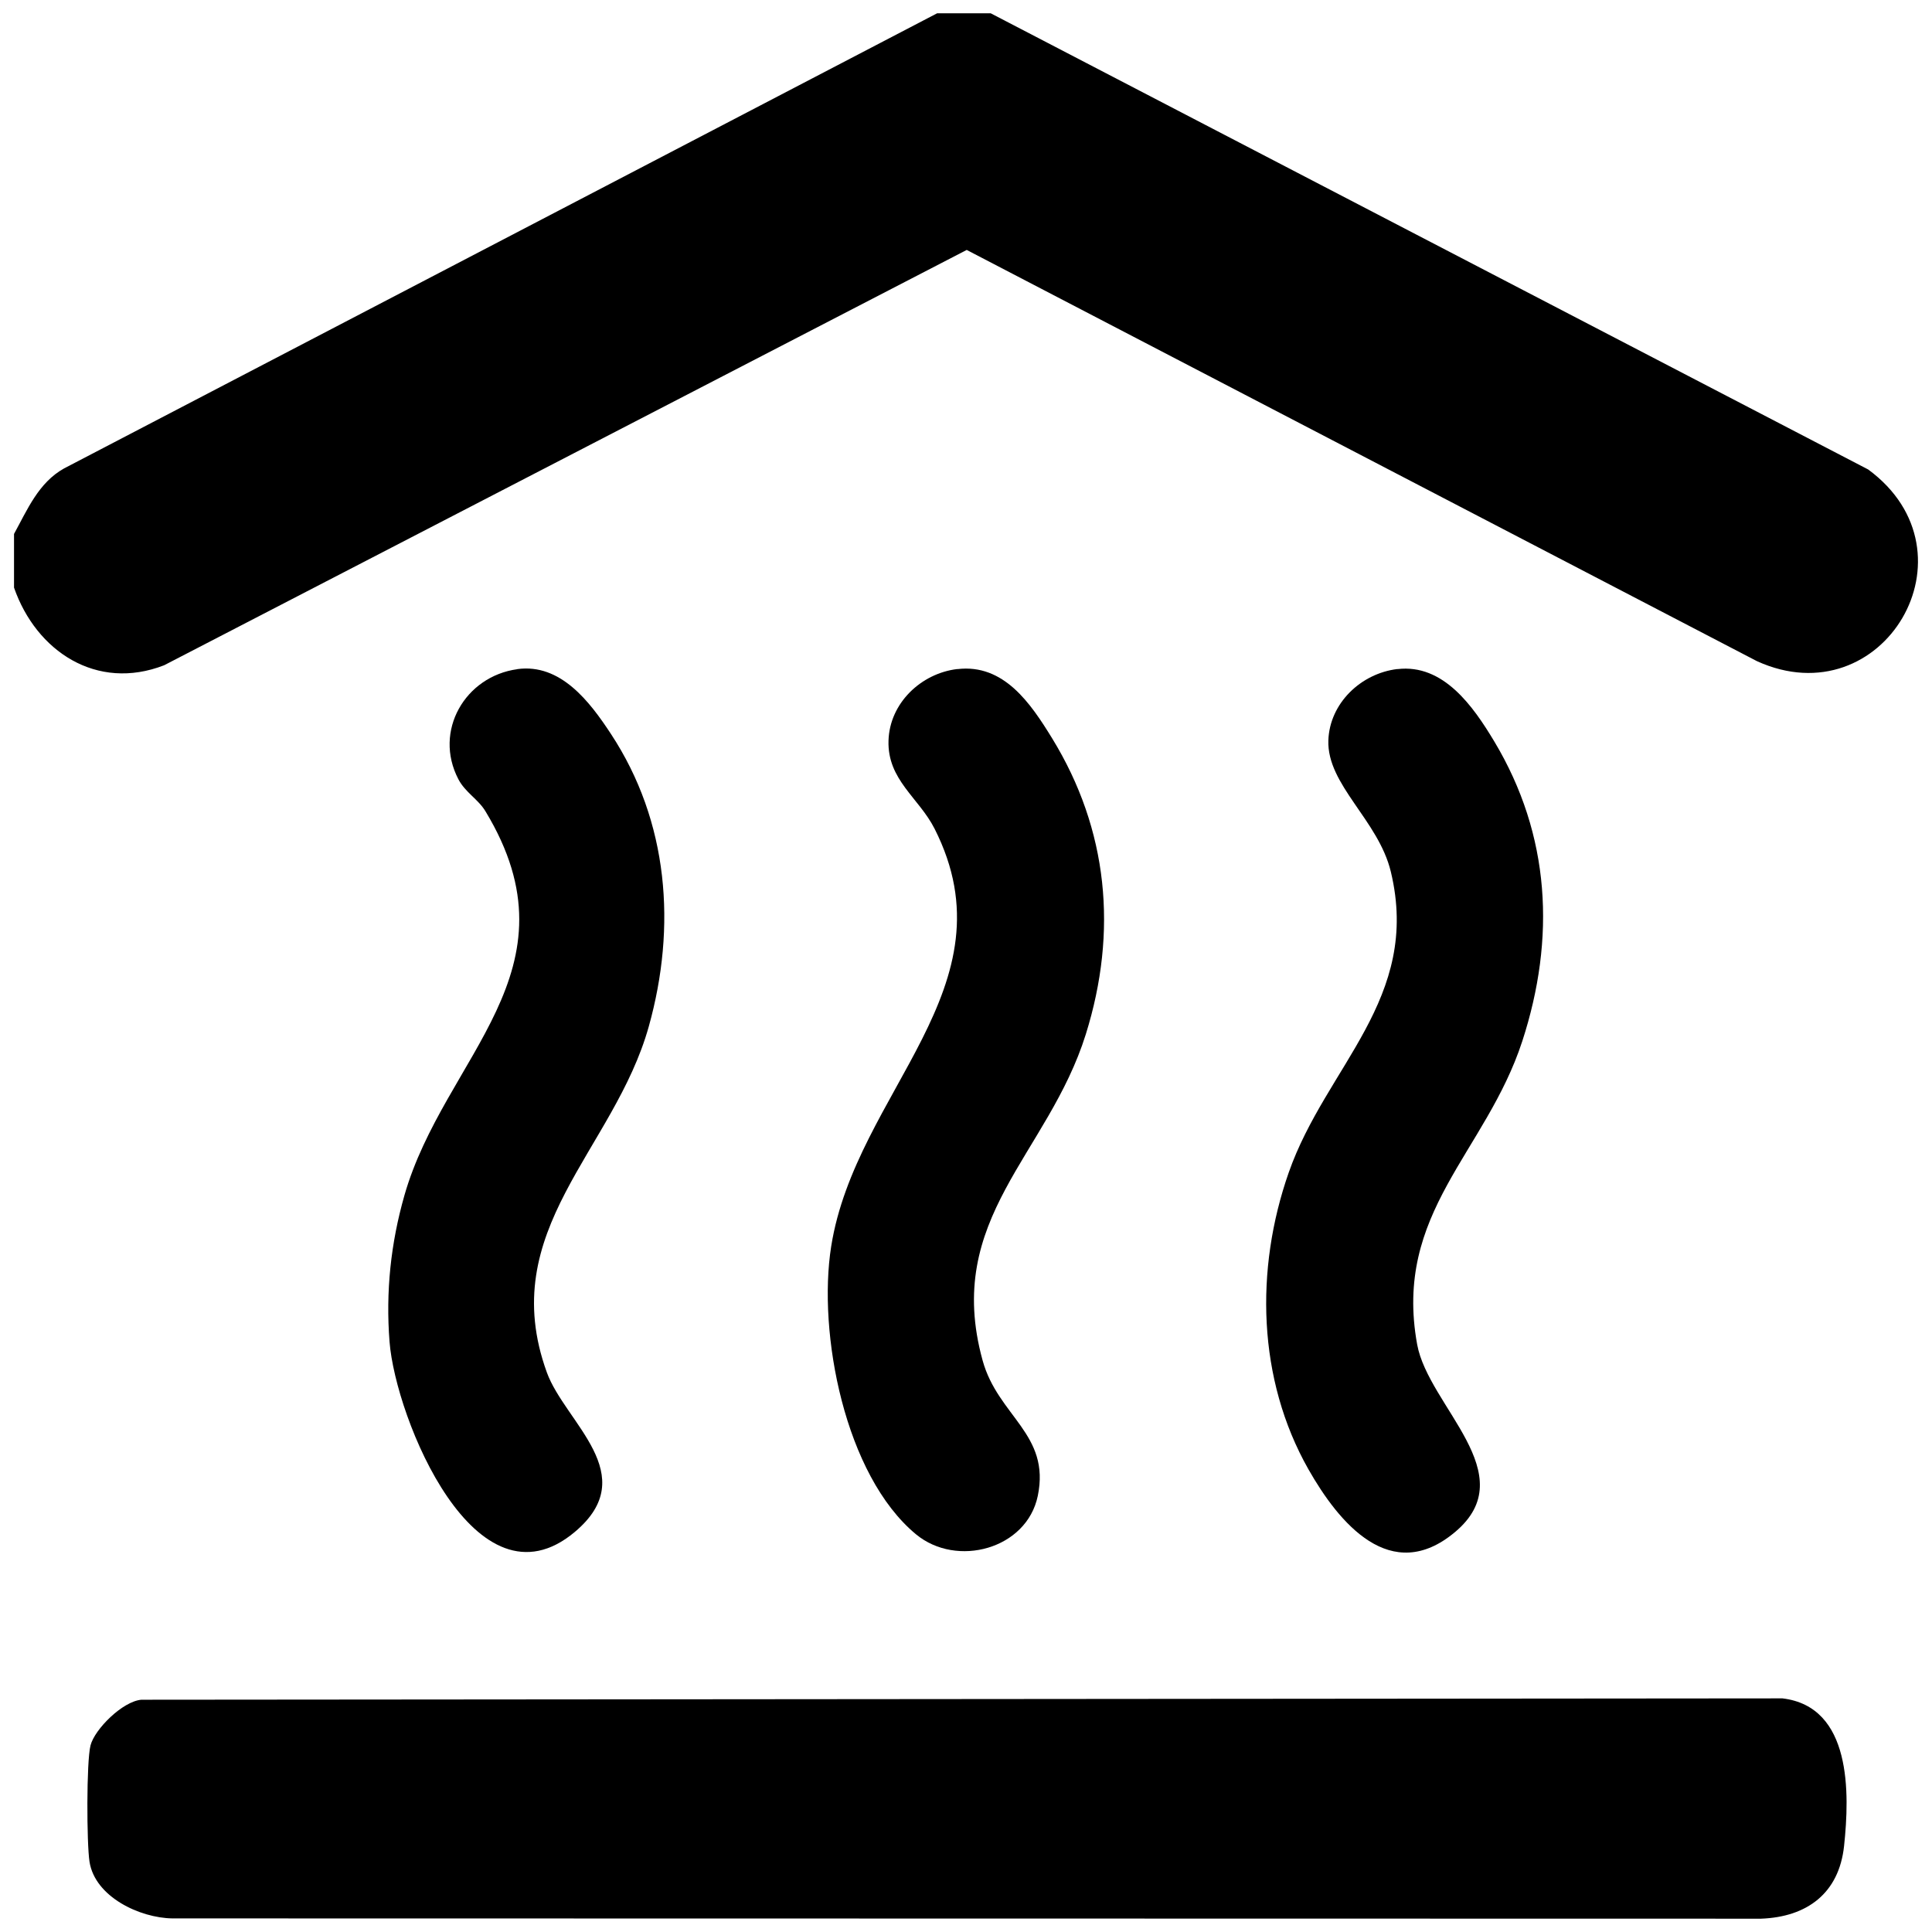
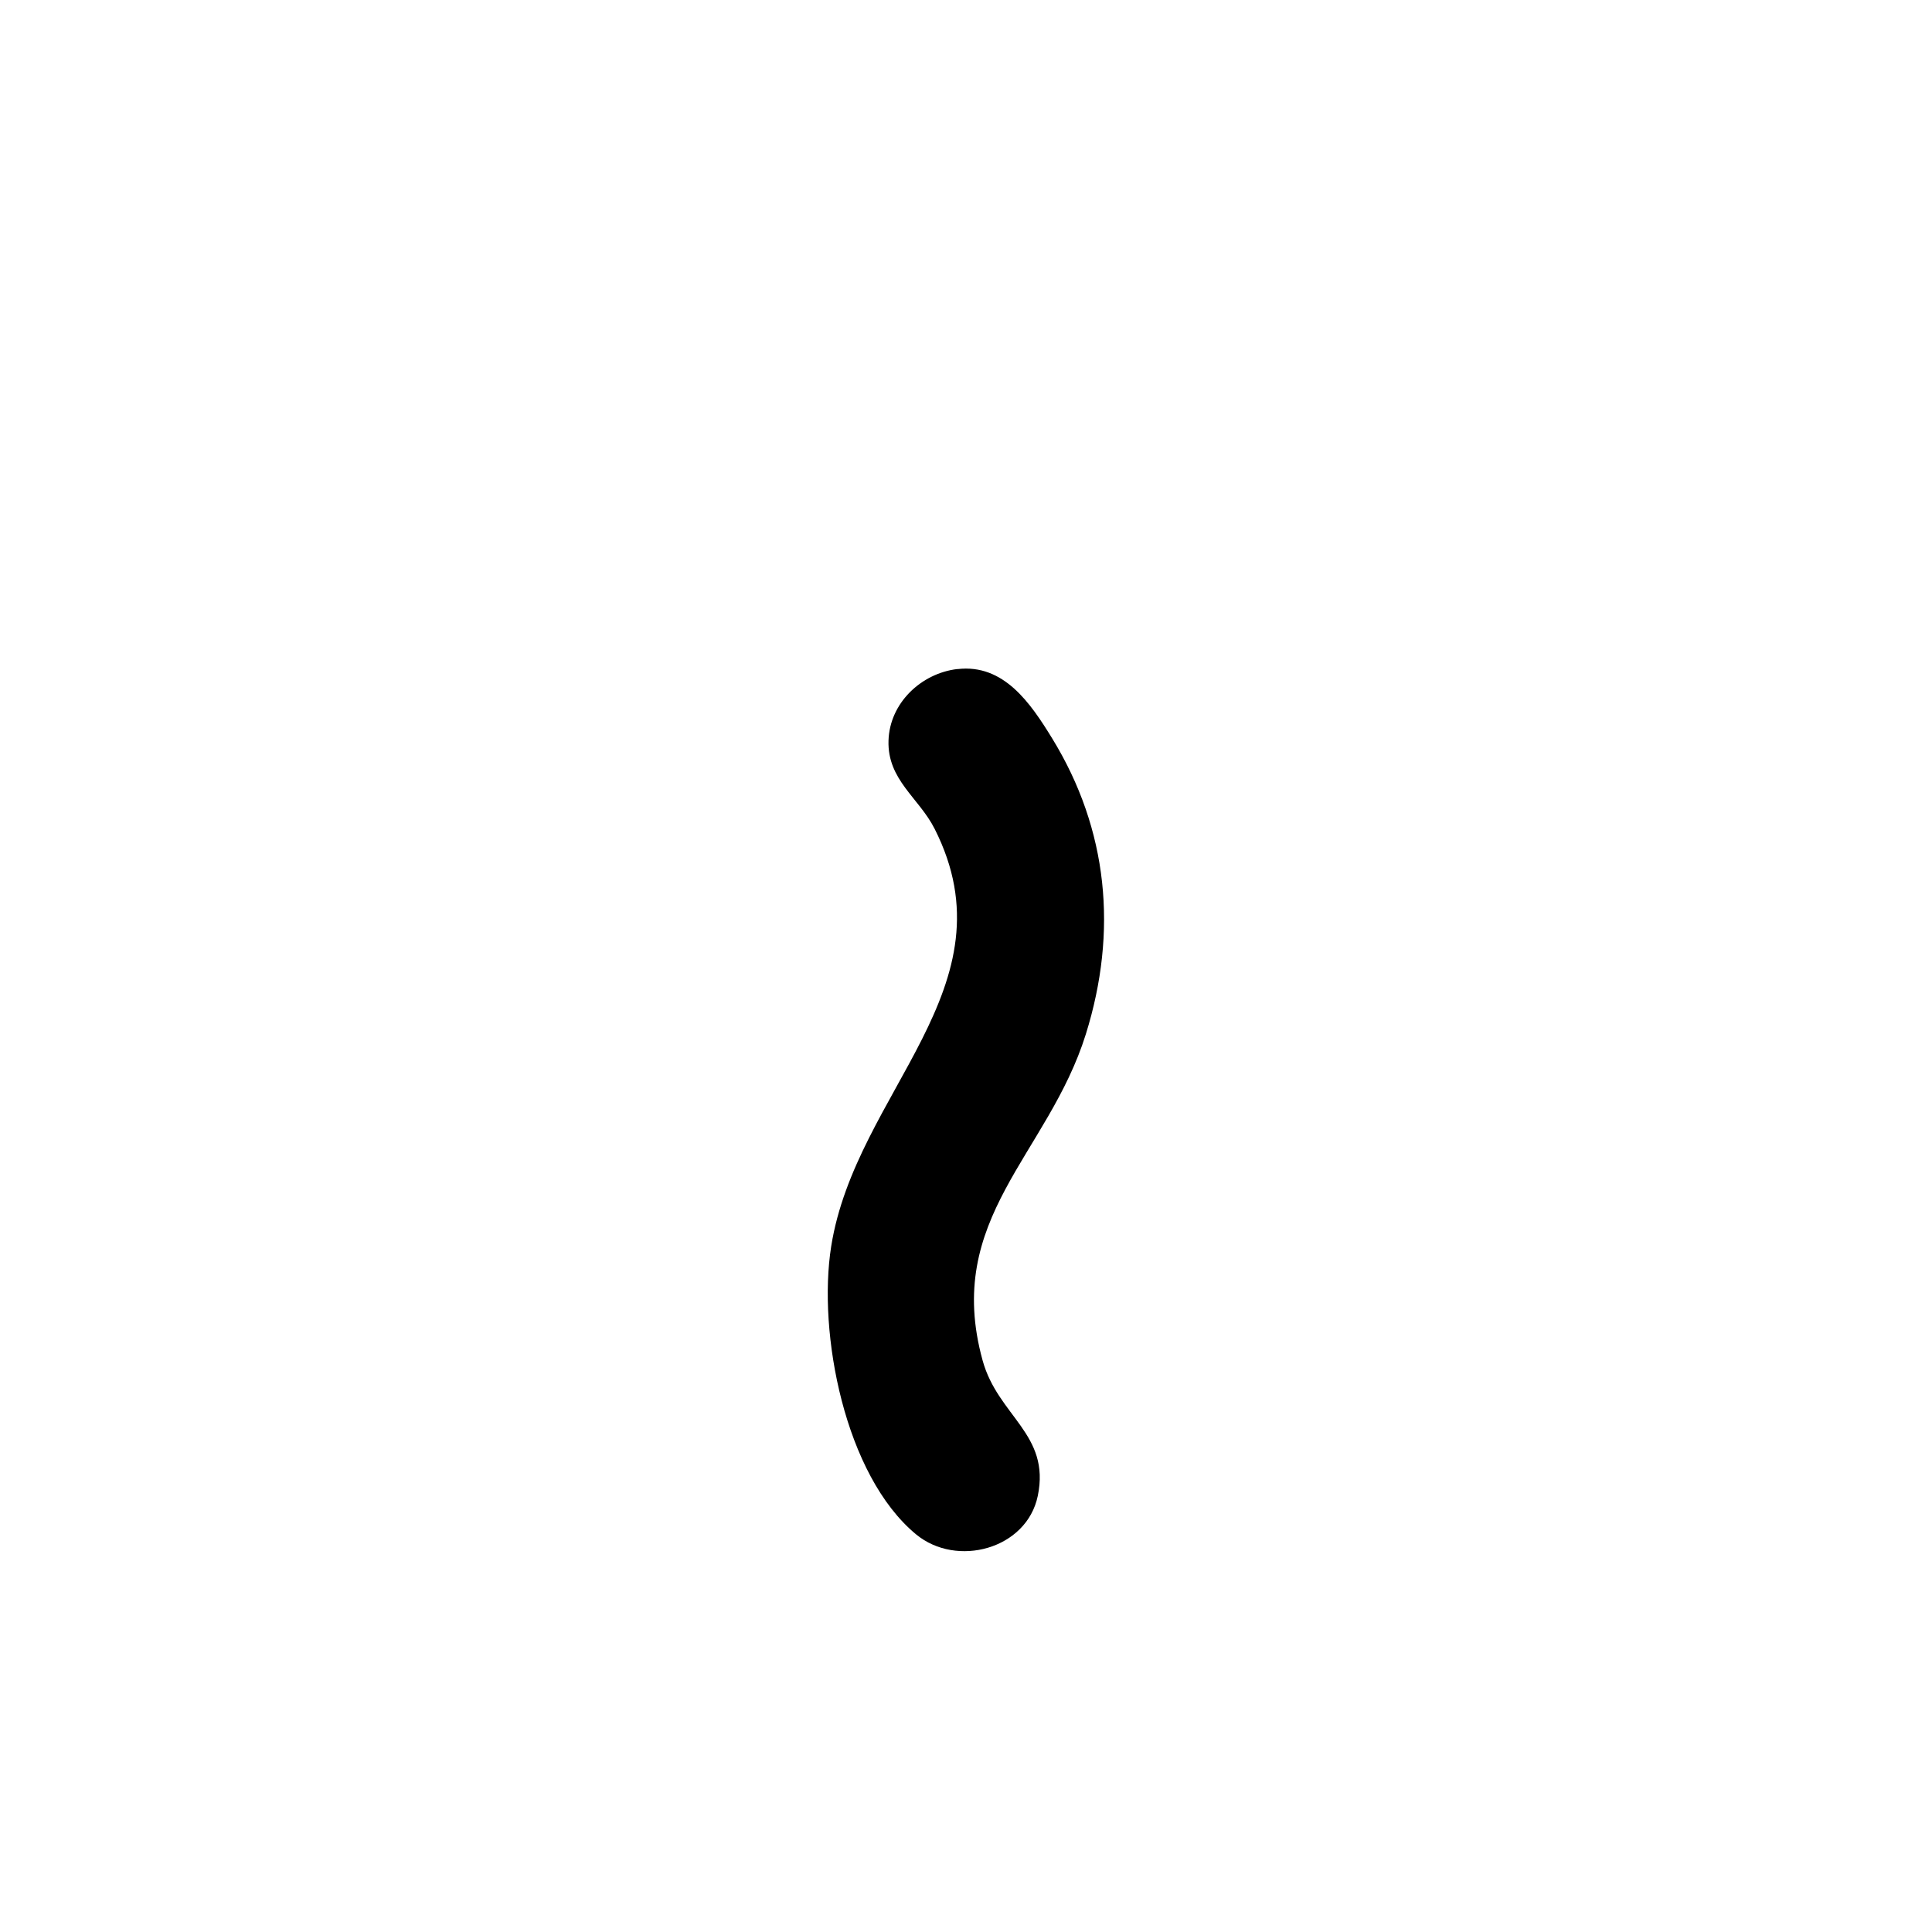
<svg xmlns="http://www.w3.org/2000/svg" id="house" viewBox="0 0 270 270">
  <g id="house-2" data-name="house">
-     <path d="M138.46,1.86l122.62,63.75c15.83,11.63,2.08,34.8-15.54,26.79l-110.44-57.47L22.94,92.97c-9.43,3.67-17.89-1.96-20.98-10.85v-7.5c1.85-3.37,3.42-7.16,6.98-9.15L130.96,1.86h7.5Z" />
-     <path d="M19.76,237.54l229.34-.19c9.7,1.16,9.4,13.26,8.61,20.64-.71,6.6-5.17,9.91-11.6,10.15l-222.01-.04c-4.57-.06-10.82-3.01-11.59-7.91-.4-2.54-.44-14.01.14-16.27s4.49-6.17,7.12-6.38Z" />
-     <path d="M195.29,93.51c6.44-.77,10.61,5.23,13.54,10.11,7.86,13.11,8.59,27.52,3.91,41.89-5.08,15.58-18.05,23.93-14.69,42.38,1.58,8.67,14.95,18.13,5.29,26.22-8.97,7.52-16.23-1.28-20.49-8.78-7.12-12.56-7.49-27.93-2.75-41.46,5.19-14.84,18.54-24.3,14.27-42.05-1.74-7.21-8.94-12.13-8.73-18.35.18-5.2,4.56-9.36,9.64-9.97Z" />
    <path d="M133.79,93.51c6.5-.78,10.25,4.8,13.24,9.66,7.85,12.79,9.2,27,4.72,41.35-5.27,16.87-19.91,25.73-14.43,45.6,2.15,7.81,9.51,10.29,7.71,18.94-1.55,7.44-11.33,10.07-17.02,5.36-9.95-8.24-13.77-28.13-11.85-40.24,3.43-21.65,25.66-36.23,14.45-58.36-2.2-4.34-6.61-6.83-6.44-12.32.16-5.25,4.56-9.4,9.61-10Z" />
-     <path d="M72.29,93.51c6.06-.83,10.14,4.57,13.09,9.06,8.06,12.25,9.19,26.92,5.29,40.88-4.85,17.34-21.47,28.42-14.25,48.34,2.54,7.02,13.44,14.31,3.9,22.31-13.83,11.59-25.04-15.89-25.88-26.58-.55-6.99.17-13.78,2.08-20.47,5.56-19.42,24.86-31.33,11.32-53.68-1.02-1.69-2.81-2.62-3.78-4.47-3.52-6.75.95-14.38,8.23-15.38Z" />
  </g>
</svg>